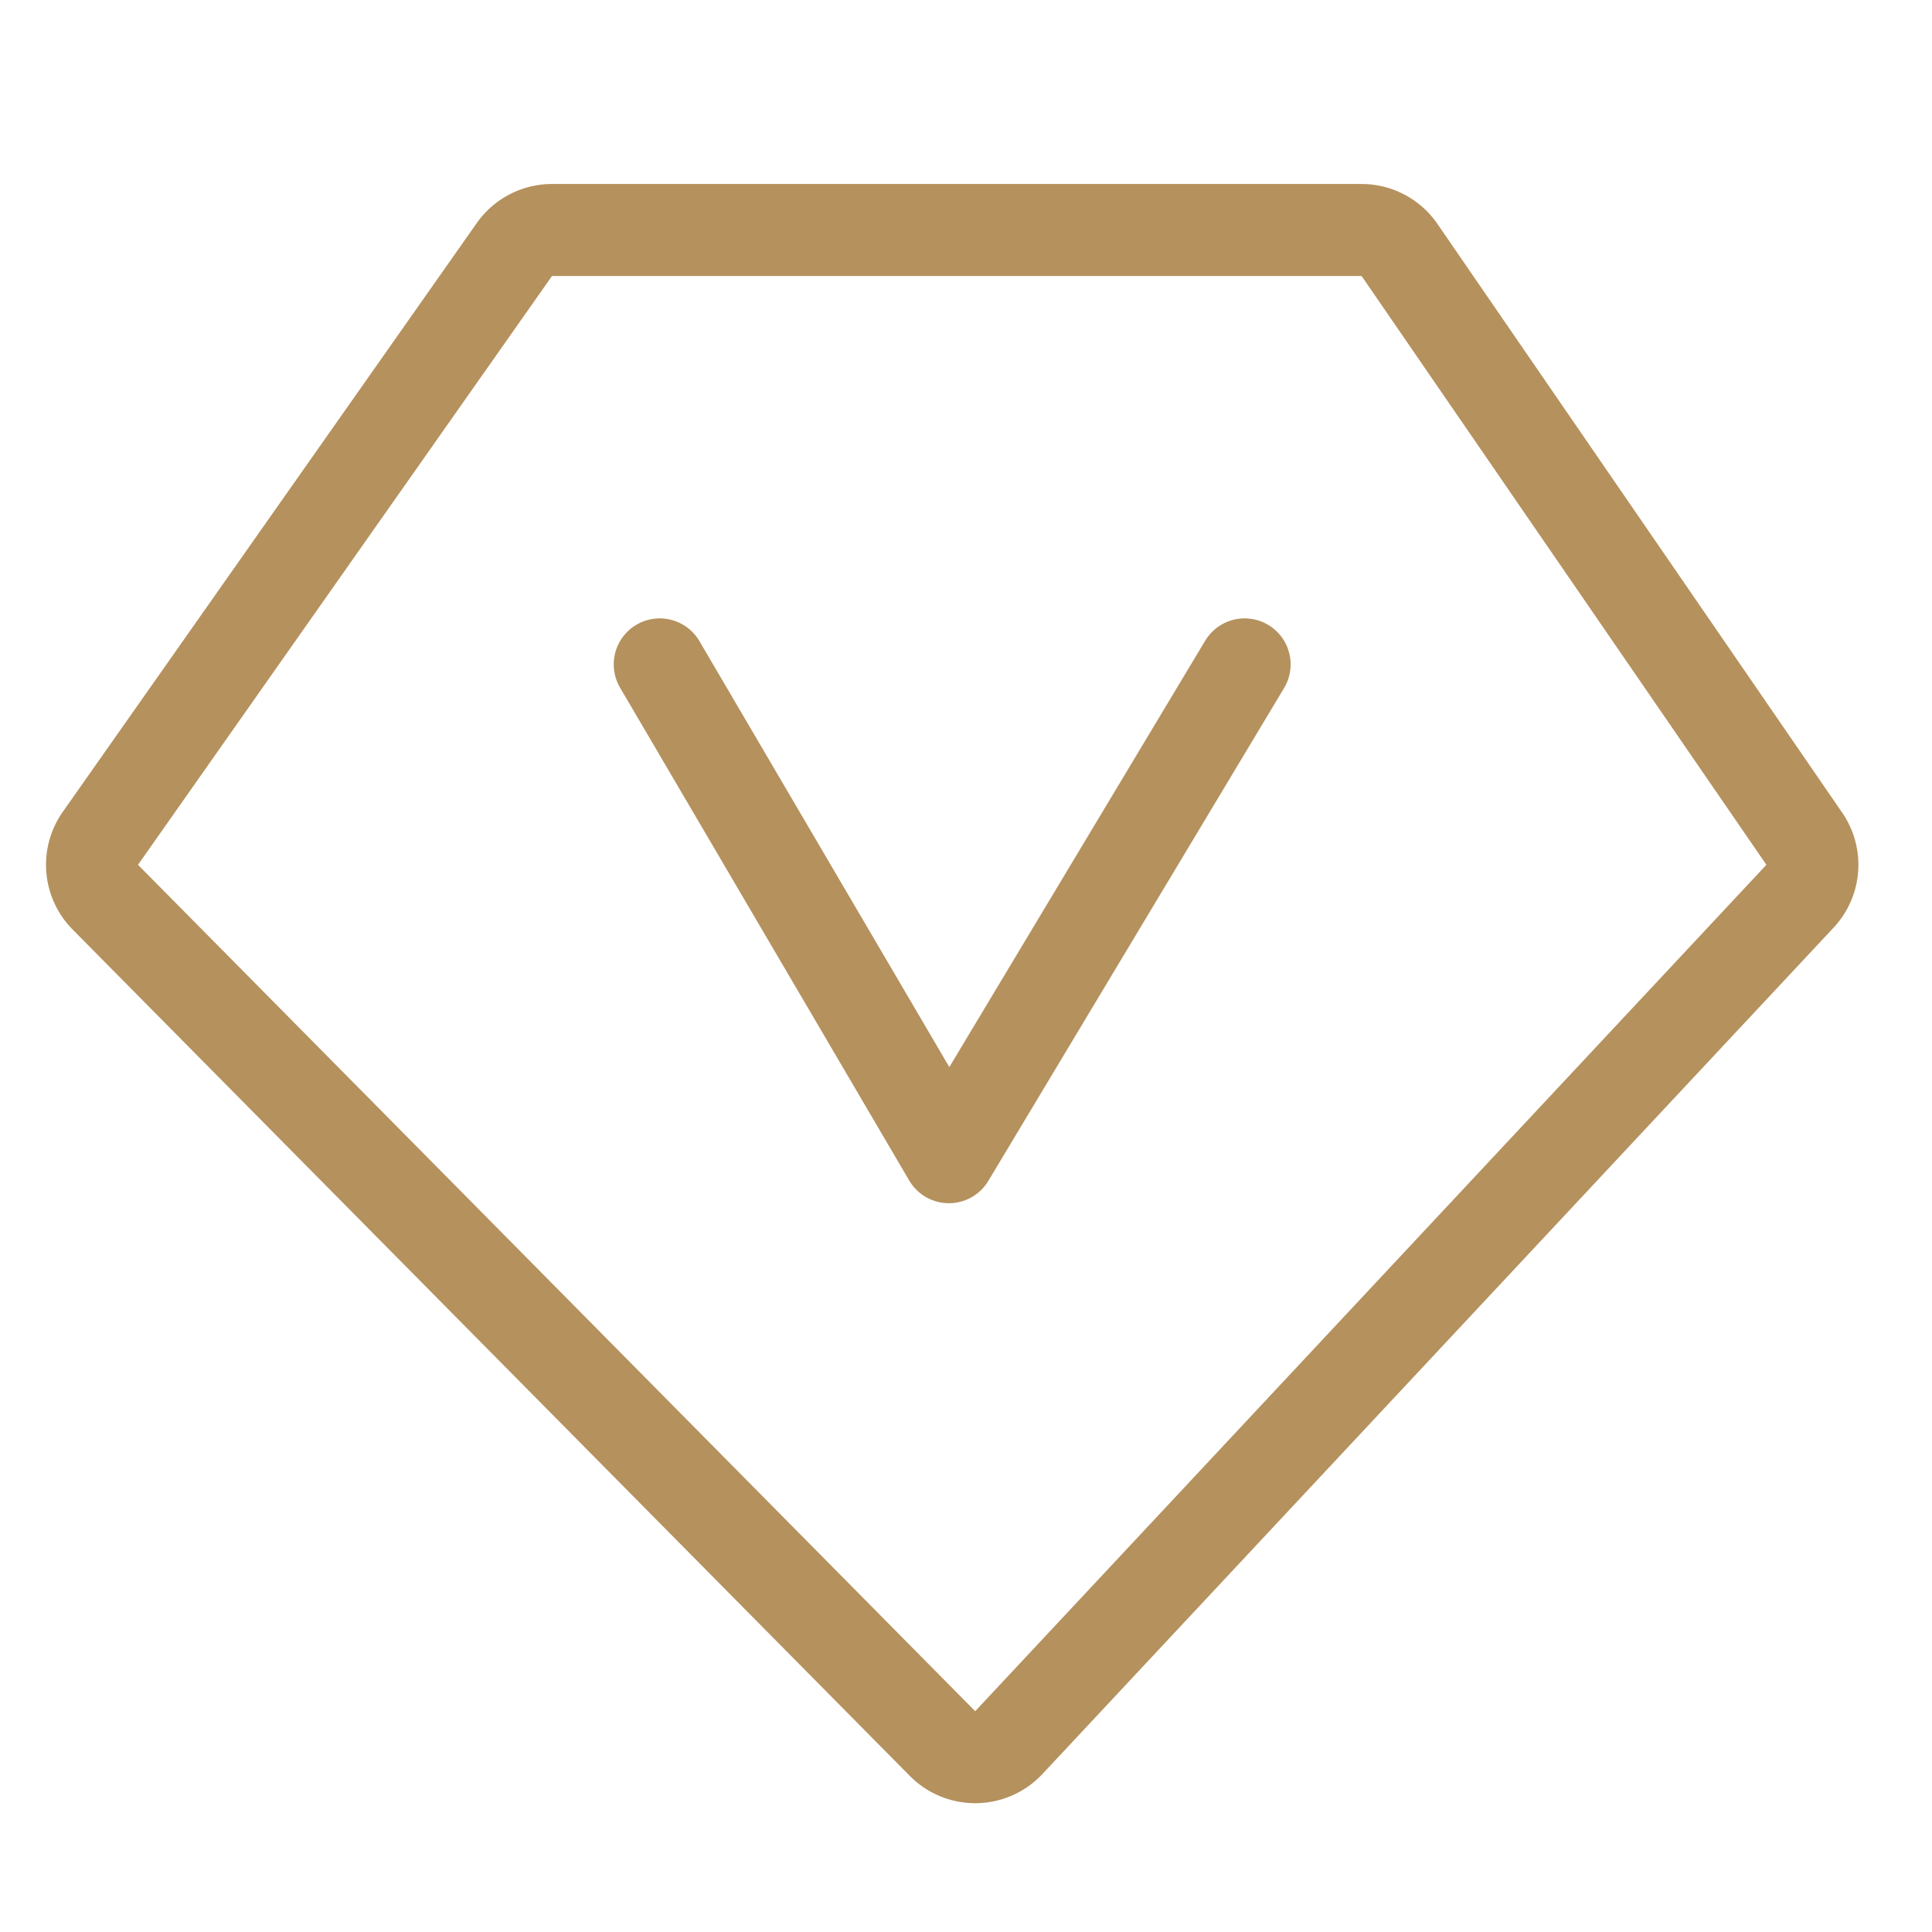
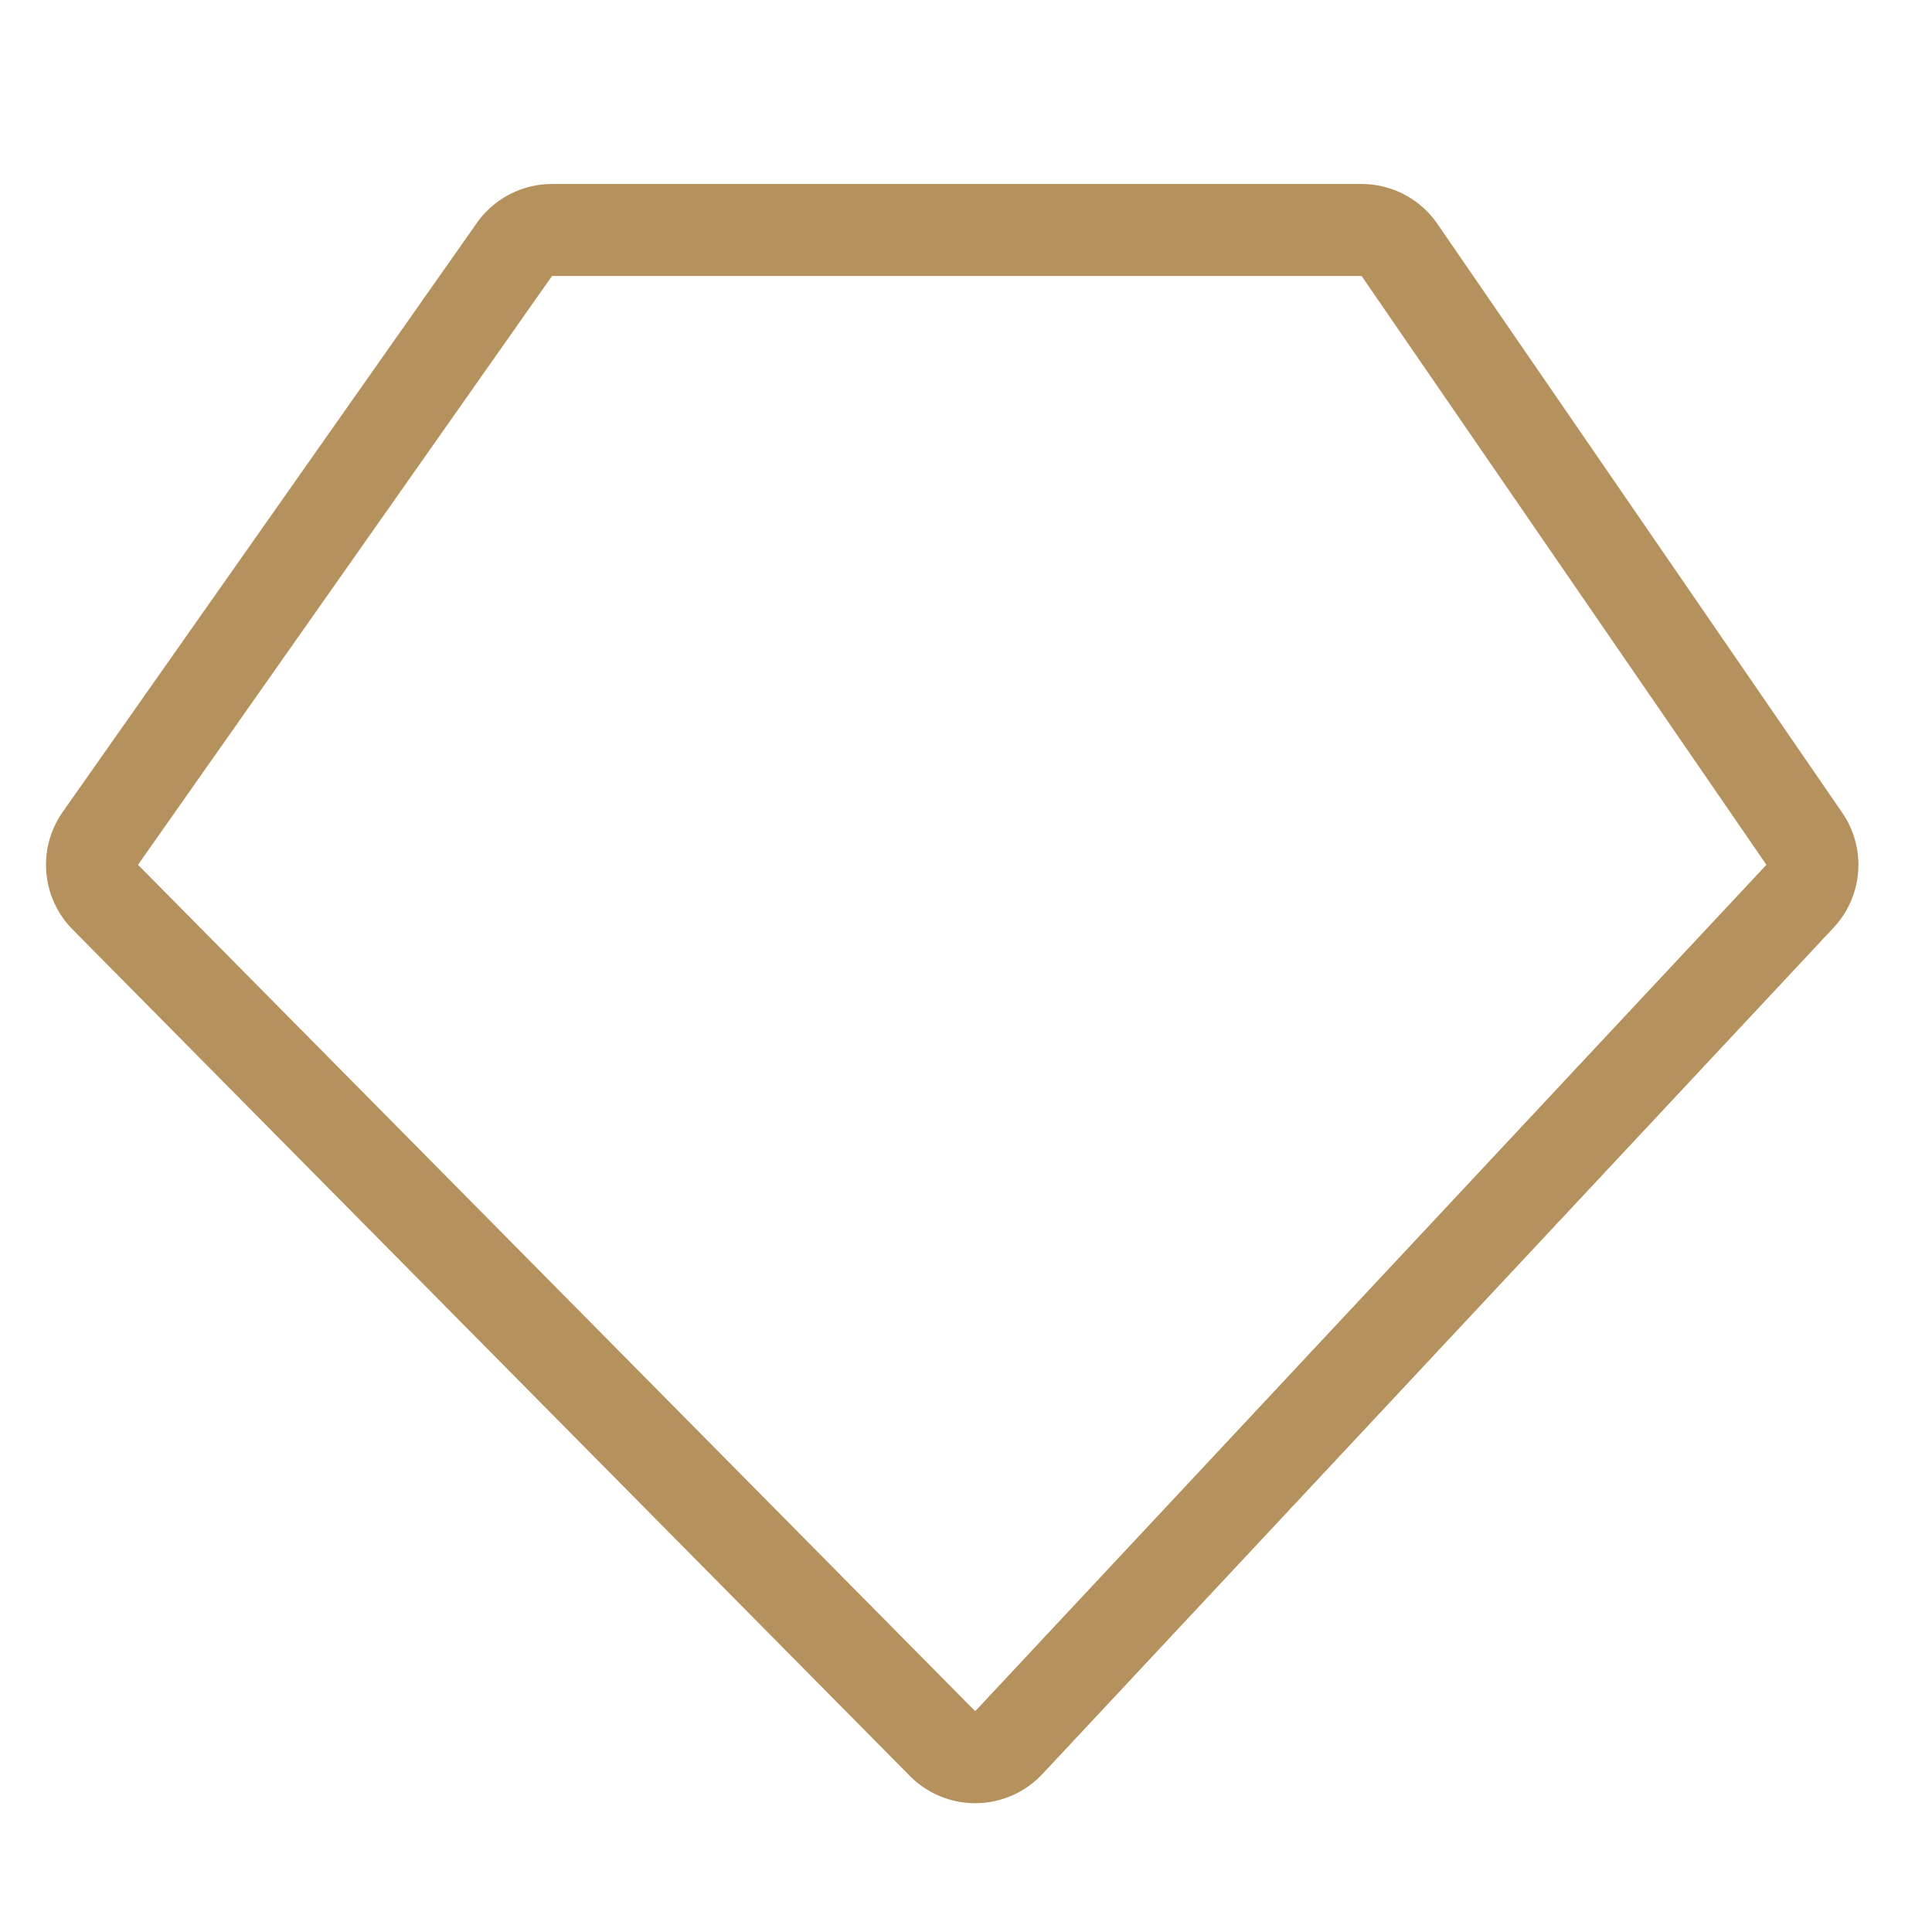
<svg xmlns="http://www.w3.org/2000/svg" width="42" height="42" viewBox="0 0 42 42">
  <g data-name="41" style="stroke-linecap:round;stroke-linejoin:round;fill:none">
    <path d="m4988.2 601 9-12.8h17.6l8.8 12.8-17.2 18.4z" style="stroke:none" transform="translate(-4985.2 -582.2)" />
    <path d="m4997.2 588.2-9 12.8 18.2 18.4 17.2-18.4-8.8-12.8h-17.6m0-2h17.6a2 2 0 0 1 1.648.867l8.8 12.8a2 2 0 0 1-.187 2.499l-17.2 18.4a2 2 0 0 1-2.883.04l-18.2-18.4a2 2 0 0 1-.214-2.556l9-12.8a2 2 0 0 1 1.636-.85z" style="fill:#b5915d;stroke:none" transform="translate(-4985.2 -582.2)" />
  </g>
-   <path data-name="42" d="m4999.571 596.429 6.286 10.714 6.429-10.714" transform="translate(-4985.229 -581.986)" style="stroke:#b5915d;stroke-width:2px;stroke-linecap:round;stroke-linejoin:round;fill:none" />
  <path data-name="1256" style="fill:none" d="M0 0h42v42H0z" />
</svg>